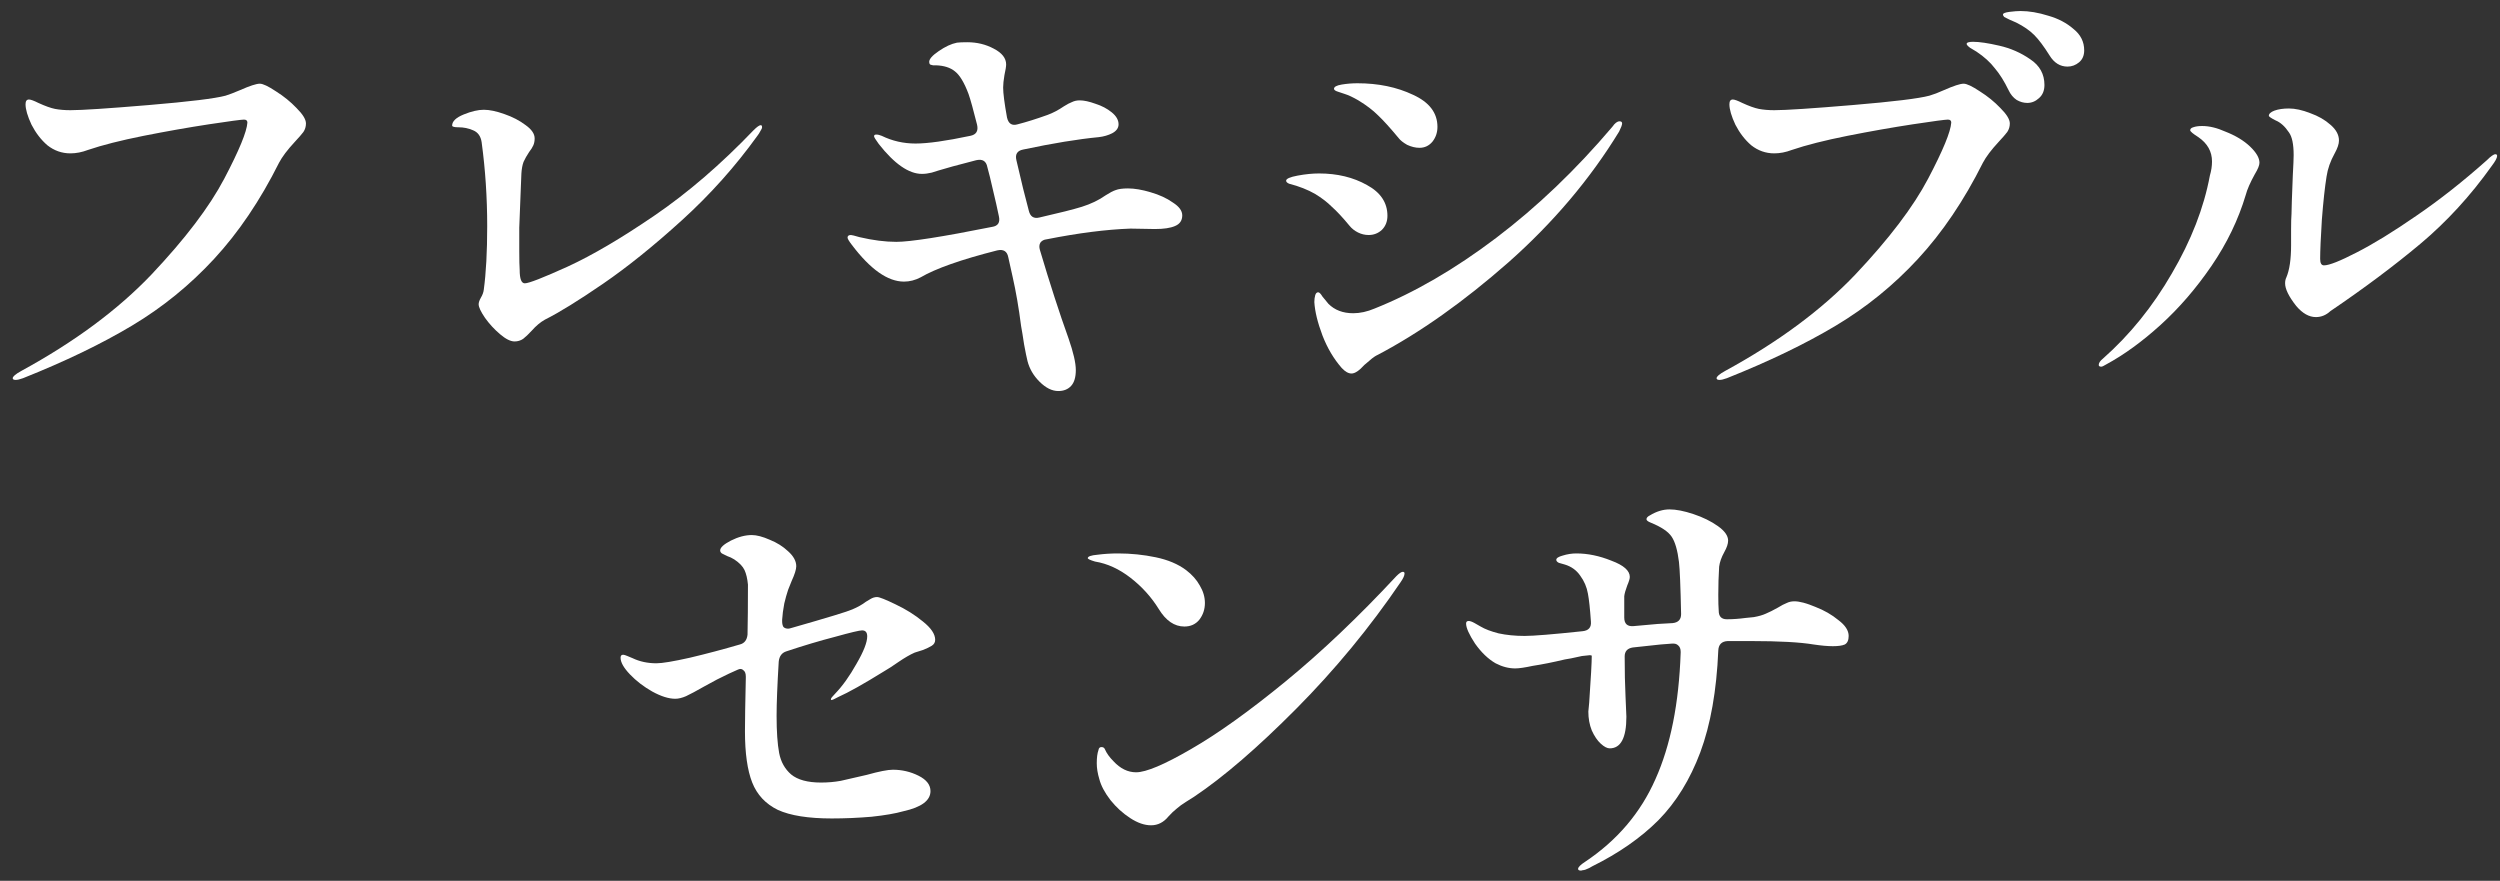
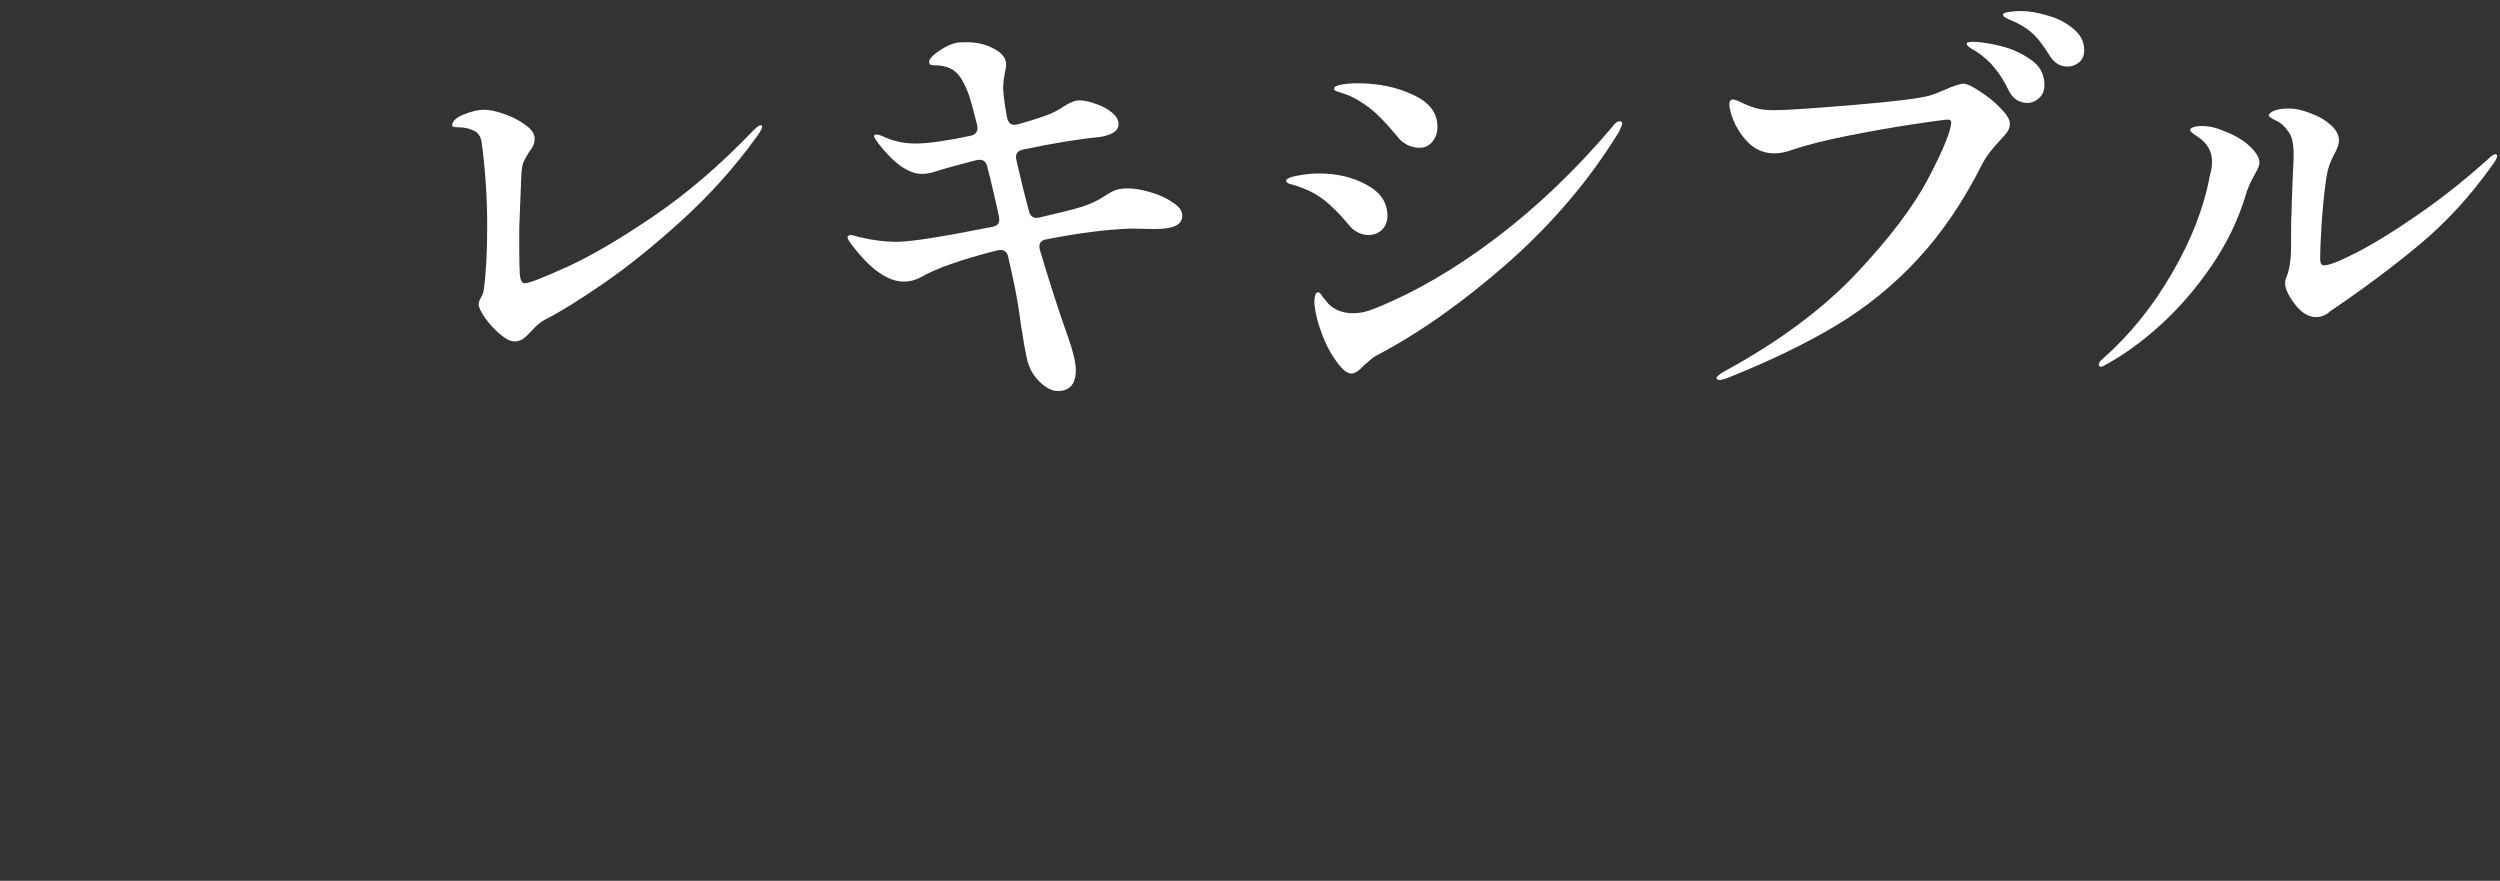
<svg xmlns="http://www.w3.org/2000/svg" width="193" height="68" viewBox="0 0 193 68" fill="none">
  <rect x="0" y="0" width="193" height="68" fill="#333333" stroke="none" />
-   <path d="M1.213 29.33C1.059 29.33 0.982 29.286 0.982 29.198C0.982 29.066 1.202 28.879 1.642 28.637C5.756 26.393 9.111 23.907 11.707 21.179C14.303 18.429 16.173 15.965 17.317 13.787C18.461 11.609 19.055 10.168 19.099 9.464C19.099 9.31 19.011 9.233 18.835 9.233C18.637 9.233 17.735 9.354 16.129 9.596C14.545 9.838 12.862 10.135 11.08 10.487C9.32 10.839 7.89 11.202 6.79 11.576C6.328 11.752 5.877 11.84 5.437 11.84C4.777 11.84 4.183 11.631 3.655 11.213C3.171 10.795 2.764 10.267 2.434 9.629C2.126 8.969 1.972 8.441 1.972 8.045C1.972 7.803 2.06 7.682 2.236 7.682C2.368 7.682 2.61 7.77 2.962 7.946C3.49 8.188 3.919 8.342 4.249 8.408C4.601 8.474 4.997 8.507 5.437 8.507C6.317 8.507 8.33 8.375 11.476 8.111C14.622 7.847 16.602 7.605 17.416 7.385C17.702 7.297 18.076 7.154 18.538 6.956C19.286 6.626 19.792 6.461 20.056 6.461C20.298 6.461 20.716 6.659 21.31 7.055C21.904 7.429 22.432 7.858 22.894 8.342C23.378 8.826 23.62 9.222 23.62 9.53C23.62 9.772 23.554 9.992 23.422 10.19C23.29 10.366 23.07 10.619 22.762 10.949C22.19 11.565 21.783 12.104 21.541 12.566C20.089 15.47 18.417 17.945 16.525 19.991C14.655 22.015 12.543 23.731 10.189 25.139C7.835 26.547 5.03 27.9 1.774 29.198C1.532 29.286 1.345 29.33 1.213 29.33Z" fill="white" />
  <path d="M39.724 26.36C39.416 26.36 39.042 26.173 38.602 25.799C38.162 25.425 37.777 25.007 37.447 24.545C37.117 24.061 36.952 23.709 36.952 23.489C36.952 23.357 37.007 23.192 37.117 22.994C37.249 22.774 37.326 22.565 37.348 22.367C37.524 21.069 37.612 19.43 37.612 17.45C37.612 15.25 37.469 13.094 37.183 10.982C37.117 10.52 36.897 10.212 36.523 10.058C36.171 9.904 35.797 9.827 35.401 9.827C35.071 9.827 34.906 9.783 34.906 9.695C34.906 9.365 35.203 9.079 35.797 8.837C36.391 8.595 36.908 8.474 37.348 8.474C37.788 8.474 38.316 8.584 38.932 8.804C39.57 9.024 40.12 9.31 40.582 9.662C41.044 9.992 41.275 10.333 41.275 10.685C41.275 10.883 41.242 11.059 41.176 11.213C41.11 11.367 41 11.543 40.846 11.741C40.67 12.005 40.527 12.258 40.417 12.5C40.329 12.742 40.274 13.039 40.252 13.391L40.186 15.041L40.087 17.582V19.364C40.087 20.068 40.098 20.563 40.12 20.849C40.12 21.531 40.252 21.872 40.516 21.872C40.824 21.872 41.924 21.443 43.816 20.585C45.73 19.705 47.974 18.385 50.548 16.625C53.122 14.865 55.663 12.676 58.171 10.058C58.435 9.794 58.622 9.662 58.732 9.662C58.798 9.662 58.831 9.717 58.831 9.827C58.831 9.893 58.787 9.992 58.699 10.124C58.633 10.256 58.556 10.377 58.468 10.487C56.774 12.841 54.838 15.008 52.66 16.988C50.482 18.968 48.447 20.607 46.555 21.905C44.663 23.203 43.167 24.127 42.067 24.677C41.715 24.875 41.374 25.161 41.044 25.535C40.802 25.799 40.582 26.008 40.384 26.162C40.186 26.294 39.966 26.36 39.724 26.36Z" fill="white" />
  <path d="M87.079 14.546C87.585 14.546 88.168 14.645 88.828 14.843C89.51 15.041 90.082 15.305 90.544 15.635C91.028 15.943 91.27 16.273 91.27 16.625C91.27 17.021 91.083 17.296 90.709 17.45C90.357 17.604 89.84 17.681 89.158 17.681L87.277 17.648C85.407 17.714 83.251 17.989 80.809 18.473C80.589 18.495 80.424 18.583 80.314 18.737C80.226 18.891 80.215 19.078 80.281 19.298C81.051 21.894 81.788 24.171 82.492 26.129C82.866 27.207 83.053 28.021 83.053 28.571C83.053 29.121 82.932 29.528 82.69 29.792C82.448 30.056 82.118 30.188 81.7 30.188C81.216 30.188 80.732 29.946 80.248 29.462C79.786 29 79.478 28.472 79.324 27.878C79.258 27.614 79.17 27.185 79.06 26.591C78.972 25.997 78.895 25.524 78.829 25.172C78.653 23.786 78.433 22.51 78.169 21.344L77.839 19.859C77.751 19.397 77.465 19.221 76.981 19.331C74.209 20.035 72.24 20.728 71.074 21.41C70.656 21.63 70.227 21.74 69.787 21.74C68.533 21.74 67.191 20.794 65.761 18.902C65.541 18.616 65.431 18.429 65.431 18.341C65.431 18.209 65.519 18.143 65.695 18.143C65.761 18.143 65.981 18.198 66.355 18.308C67.389 18.55 68.335 18.671 69.193 18.671C70.271 18.671 72.735 18.286 76.585 17.516C77.047 17.45 77.223 17.175 77.113 16.691C77.069 16.427 76.838 15.415 76.42 13.655L76.222 12.896C76.134 12.434 75.848 12.258 75.364 12.368C73.912 12.742 72.944 13.006 72.46 13.16C72.372 13.182 72.196 13.237 71.932 13.325C71.668 13.391 71.415 13.424 71.173 13.424C70.161 13.424 69.05 12.654 67.84 11.114C67.598 10.784 67.477 10.586 67.477 10.52C67.477 10.432 67.532 10.388 67.642 10.388C67.774 10.388 67.917 10.421 68.071 10.487C68.885 10.883 69.754 11.081 70.678 11.081C71.624 11.081 73.032 10.883 74.902 10.487C75.364 10.399 75.54 10.113 75.43 9.629C75.144 8.485 74.924 7.693 74.77 7.253C74.44 6.373 74.088 5.79 73.714 5.504C73.362 5.218 72.878 5.064 72.262 5.042C72.218 5.042 72.141 5.042 72.031 5.042C71.921 5.02 71.844 4.998 71.8 4.976C71.756 4.932 71.734 4.866 71.734 4.778C71.734 4.558 71.976 4.283 72.46 3.953C72.966 3.601 73.439 3.381 73.879 3.293C74.055 3.271 74.319 3.26 74.671 3.26C75.419 3.26 76.101 3.425 76.717 3.755C77.355 4.085 77.674 4.492 77.674 4.976C77.674 5.13 77.63 5.405 77.542 5.801C77.476 6.197 77.443 6.516 77.443 6.758C77.443 7.198 77.542 7.968 77.74 9.068C77.85 9.552 78.125 9.728 78.565 9.596C79.247 9.42 80.017 9.178 80.875 8.87C81.293 8.716 81.711 8.496 82.129 8.21C82.371 8.056 82.58 7.946 82.756 7.88C82.932 7.792 83.13 7.748 83.35 7.748C83.68 7.748 84.087 7.836 84.571 8.012C85.055 8.166 85.473 8.386 85.825 8.672C86.177 8.958 86.353 9.266 86.353 9.596C86.353 9.882 86.188 10.113 85.858 10.289C85.55 10.443 85.209 10.542 84.835 10.586C83.229 10.74 81.282 11.059 78.994 11.543C78.532 11.631 78.356 11.906 78.466 12.368C78.84 13.996 79.159 15.294 79.423 16.262C79.533 16.724 79.808 16.9 80.248 16.79C81.788 16.438 82.877 16.163 83.515 15.965C84.219 15.745 84.835 15.448 85.363 15.074C85.671 14.876 85.924 14.744 86.122 14.678C86.342 14.59 86.661 14.546 87.079 14.546Z" fill="white" />
  <path d="M109.585 11.411C109.277 11.411 108.958 11.334 108.628 11.18C108.32 11.004 108.1 10.828 107.968 10.652C107.33 9.882 106.802 9.299 106.384 8.903C105.988 8.507 105.482 8.122 104.866 7.748C104.448 7.506 104.096 7.341 103.81 7.253C103.524 7.165 103.359 7.11 103.315 7.088C103.095 7.022 102.985 6.945 102.985 6.857C102.985 6.703 103.183 6.593 103.579 6.527C103.975 6.461 104.382 6.428 104.8 6.428C106.406 6.428 107.836 6.725 109.09 7.319C110.344 7.891 110.971 8.716 110.971 9.794C110.971 10.234 110.839 10.619 110.575 10.949C110.311 11.257 109.981 11.411 109.585 11.411ZM104.338 28.835C104.096 28.835 103.843 28.692 103.579 28.406C102.963 27.702 102.468 26.866 102.094 25.898C101.72 24.908 101.511 24.05 101.467 23.324C101.467 23.126 101.489 22.95 101.533 22.796C101.577 22.642 101.654 22.565 101.764 22.565C101.852 22.565 101.962 22.675 102.094 22.895C102.248 23.093 102.402 23.28 102.556 23.456C103.04 23.94 103.678 24.182 104.47 24.182C104.998 24.182 105.548 24.061 106.12 23.819C109.2 22.587 112.324 20.772 115.492 18.374C118.66 15.976 121.652 13.116 124.468 9.794C124.666 9.508 124.853 9.365 125.029 9.365C125.161 9.365 125.227 9.42 125.227 9.53C125.227 9.64 125.15 9.849 124.996 10.157C122.752 13.831 119.903 17.197 116.449 20.255C112.995 23.291 109.64 25.667 106.384 27.383C106.186 27.471 105.977 27.614 105.757 27.812C105.559 27.988 105.416 28.109 105.328 28.175C104.932 28.615 104.602 28.835 104.338 28.835ZM105.658 18.143C105.372 18.143 105.097 18.077 104.833 17.945C104.569 17.813 104.349 17.637 104.173 17.417C103.645 16.779 103.194 16.295 102.82 15.965C102.468 15.613 102.039 15.283 101.533 14.975C100.961 14.645 100.29 14.381 99.52 14.183C99.366 14.117 99.289 14.04 99.289 13.952C99.289 13.798 99.586 13.666 100.18 13.556C100.774 13.446 101.324 13.391 101.83 13.391C103.238 13.391 104.47 13.688 105.526 14.282C106.582 14.854 107.11 15.646 107.11 16.658C107.11 17.098 106.967 17.461 106.681 17.747C106.395 18.011 106.054 18.143 105.658 18.143Z" fill="white" />
  <path d="M159.613 5.141C159.041 5.141 158.579 4.855 158.227 4.283C157.787 3.579 157.391 3.051 157.039 2.699C156.687 2.347 156.225 2.028 155.653 1.742C155.499 1.676 155.323 1.599 155.125 1.511C154.949 1.423 154.817 1.357 154.729 1.313C154.663 1.247 154.63 1.181 154.63 1.115C154.63 1.027 154.795 0.961 155.125 0.917C155.477 0.873 155.763 0.851 155.983 0.851C156.643 0.851 157.358 0.972 158.128 1.214C158.898 1.434 159.547 1.775 160.075 2.237C160.625 2.677 160.9 3.227 160.9 3.887C160.9 4.283 160.768 4.591 160.504 4.811C160.24 5.031 159.943 5.141 159.613 5.141ZM156.511 7.946C156.225 7.946 155.95 7.869 155.686 7.715C155.422 7.539 155.213 7.286 155.059 6.956C154.729 6.274 154.377 5.713 154.003 5.273C153.651 4.811 153.178 4.382 152.584 3.986C152.452 3.898 152.287 3.799 152.089 3.689C151.913 3.557 151.825 3.458 151.825 3.392C151.825 3.282 151.99 3.227 152.32 3.227C152.804 3.227 153.475 3.326 154.333 3.524C155.213 3.722 156.016 4.074 156.742 4.58C157.468 5.064 157.831 5.724 157.831 6.56C157.831 7 157.688 7.341 157.402 7.583C157.138 7.825 156.841 7.946 156.511 7.946ZM132.751 29.33C132.597 29.33 132.52 29.286 132.52 29.198C132.52 29.066 132.74 28.879 133.18 28.637C137.294 26.393 140.649 23.907 143.245 21.179C145.841 18.429 147.711 15.965 148.855 13.787C149.999 11.609 150.593 10.168 150.637 9.464C150.637 9.31 150.549 9.233 150.373 9.233C150.175 9.233 149.273 9.354 147.667 9.596C146.083 9.838 144.4 10.135 142.618 10.487C140.858 10.839 139.428 11.202 138.328 11.576C137.866 11.752 137.415 11.84 136.975 11.84C136.315 11.84 135.721 11.631 135.193 11.213C134.709 10.795 134.302 10.267 133.972 9.629C133.664 8.969 133.51 8.441 133.51 8.045C133.51 7.803 133.598 7.682 133.774 7.682C133.906 7.682 134.148 7.77 134.5 7.946C135.028 8.188 135.457 8.342 135.787 8.408C136.139 8.474 136.535 8.507 136.975 8.507C137.855 8.507 139.868 8.375 143.014 8.111C146.16 7.847 148.14 7.605 148.954 7.385C149.262 7.297 149.636 7.154 150.076 6.956C150.824 6.626 151.33 6.461 151.594 6.461C151.836 6.461 152.254 6.659 152.848 7.055C153.442 7.429 153.97 7.858 154.432 8.342C154.916 8.826 155.158 9.222 155.158 9.53C155.158 9.772 155.092 9.992 154.96 10.19C154.828 10.366 154.608 10.619 154.3 10.949C153.728 11.565 153.321 12.104 153.079 12.566C151.627 15.47 149.955 17.945 148.063 19.991C146.193 22.015 144.081 23.731 141.727 25.139C139.373 26.547 136.568 27.9 133.312 29.198C133.07 29.286 132.883 29.33 132.751 29.33Z" fill="white" />
  <path d="M178.786 24.479C178.258 24.479 177.752 24.193 177.268 23.621C176.696 22.895 176.41 22.312 176.41 21.872C176.41 21.696 176.443 21.542 176.509 21.41C176.751 20.838 176.872 20.013 176.872 18.935V17.714C176.872 17.186 176.883 16.779 176.905 16.493C176.905 16.185 176.938 15.206 177.004 13.556C177.048 12.764 177.07 12.236 177.07 11.972C177.07 11.136 176.949 10.553 176.707 10.223C176.399 9.761 176.058 9.453 175.684 9.299C175.332 9.123 175.156 9.002 175.156 8.936C175.156 8.782 175.299 8.65 175.585 8.54C175.893 8.43 176.267 8.375 176.707 8.375C177.191 8.375 177.741 8.496 178.357 8.738C178.973 8.958 179.49 9.255 179.908 9.629C180.348 10.003 180.568 10.41 180.568 10.85C180.568 11.114 180.458 11.444 180.238 11.84C179.908 12.434 179.699 13.028 179.611 13.622C179.479 14.436 179.358 15.547 179.248 16.955C179.16 18.363 179.116 19.375 179.116 19.991C179.116 20.321 179.215 20.486 179.413 20.486C179.809 20.486 180.645 20.156 181.921 19.496C183.219 18.836 184.759 17.89 186.541 16.658C188.345 15.426 190.16 13.996 191.986 12.368C192.294 12.06 192.514 11.906 192.646 11.906C192.734 11.906 192.778 11.95 192.778 12.038C192.778 12.192 192.635 12.456 192.349 12.83C190.721 15.118 188.884 17.12 186.838 18.836C184.814 20.53 182.504 22.257 179.908 24.017C179.578 24.325 179.204 24.479 178.786 24.479ZM162.22 28.307C162.088 28.307 162.022 28.263 162.022 28.175C162.022 28.021 162.132 27.856 162.352 27.68C164.42 25.854 166.191 23.665 167.665 21.113C169.161 18.561 170.14 16.042 170.602 13.556C170.712 13.182 170.767 12.819 170.767 12.467C170.767 11.697 170.415 11.07 169.711 10.586C169.293 10.322 169.084 10.146 169.084 10.058C169.084 9.948 169.161 9.871 169.315 9.827C169.491 9.761 169.722 9.728 170.008 9.728C170.558 9.728 171.152 9.871 171.79 10.157C172.582 10.465 173.22 10.85 173.704 11.312C174.188 11.774 174.43 12.192 174.43 12.566C174.43 12.764 174.309 13.061 174.067 13.457C173.715 14.095 173.484 14.623 173.374 15.041C172.802 16.955 171.922 18.781 170.734 20.519C169.546 22.257 168.237 23.775 166.807 25.073C165.377 26.371 163.969 27.394 162.583 28.142C162.407 28.252 162.286 28.307 162.22 28.307Z" fill="white" />
-   <path d="M64.144 53.978C64.144 53.912 64.254 53.769 64.474 53.549C65.046 52.955 65.596 52.185 66.124 51.239C66.674 50.293 66.949 49.589 66.949 49.127C66.949 48.819 66.817 48.665 66.553 48.665C66.355 48.665 65.662 48.83 64.474 49.16C63.286 49.468 62.032 49.842 60.712 50.282C60.36 50.392 60.162 50.656 60.118 51.074C60.008 52.9 59.953 54.297 59.953 55.265C59.953 56.475 60.019 57.432 60.151 58.136C60.283 58.818 60.591 59.368 61.075 59.786C61.581 60.204 62.351 60.413 63.385 60.413C63.913 60.413 64.419 60.369 64.903 60.281C65.409 60.171 66.08 60.017 66.916 59.819C67.862 59.555 68.533 59.423 68.929 59.423C69.633 59.423 70.293 59.577 70.909 59.885C71.525 60.193 71.833 60.589 71.833 61.073C71.833 61.799 71.14 62.316 69.754 62.624C69.138 62.8 68.313 62.943 67.279 63.053C66.245 63.141 65.222 63.185 64.21 63.185C62.406 63.185 61.02 62.965 60.052 62.525C59.106 62.063 58.446 61.359 58.072 60.413C57.698 59.467 57.511 58.147 57.511 56.453C57.511 55.639 57.533 54.264 57.577 52.328V52.229C57.577 51.987 57.511 51.822 57.379 51.734C57.269 51.624 57.126 51.613 56.95 51.701L56.29 51.998C55.674 52.284 55.036 52.614 54.376 52.988C53.76 53.34 53.287 53.593 52.957 53.747C52.649 53.879 52.374 53.945 52.132 53.945C51.626 53.945 51.032 53.758 50.35 53.384C49.69 53.01 49.118 52.57 48.634 52.064C48.15 51.558 47.908 51.129 47.908 50.777C47.908 50.623 47.974 50.546 48.106 50.546C48.172 50.546 48.282 50.579 48.436 50.645C48.59 50.711 48.722 50.766 48.832 50.81C49.382 51.074 49.998 51.206 50.68 51.206C51.12 51.206 51.978 51.063 53.254 50.777C54.552 50.469 55.839 50.128 57.115 49.754C57.467 49.666 57.665 49.413 57.709 48.995C57.731 48.005 57.742 46.718 57.742 45.134C57.698 44.672 57.61 44.298 57.478 44.012C57.346 43.726 57.082 43.451 56.686 43.187C56.51 43.077 56.323 42.989 56.125 42.923C55.949 42.835 55.817 42.769 55.729 42.725C55.641 42.659 55.597 42.582 55.597 42.494C55.597 42.274 55.872 42.021 56.422 41.735C56.994 41.449 57.533 41.306 58.039 41.306C58.413 41.306 58.875 41.427 59.425 41.669C59.975 41.889 60.448 42.186 60.844 42.56C61.262 42.934 61.471 43.319 61.471 43.715C61.471 43.957 61.35 44.342 61.108 44.87C61.064 44.98 60.976 45.2 60.844 45.53C60.734 45.86 60.635 46.212 60.547 46.586C60.459 47.048 60.404 47.466 60.382 47.84V47.972C60.382 48.148 60.415 48.291 60.481 48.401C60.569 48.489 60.69 48.533 60.844 48.533C60.91 48.533 61.009 48.511 61.141 48.467C63.913 47.675 65.464 47.202 65.794 47.048C66.212 46.872 66.564 46.674 66.85 46.454C66.894 46.432 67.004 46.366 67.18 46.256C67.356 46.146 67.532 46.091 67.708 46.091C67.884 46.091 68.357 46.278 69.127 46.652C69.919 47.026 70.623 47.466 71.239 47.972C71.877 48.478 72.196 48.951 72.196 49.391C72.196 49.589 72.108 49.743 71.932 49.853C71.756 49.963 71.525 50.073 71.239 50.183C70.953 50.271 70.744 50.337 70.612 50.381C70.26 50.535 69.842 50.777 69.358 51.107C68.918 51.415 68.544 51.657 68.236 51.833C66.674 52.801 65.497 53.461 64.705 53.813C64.419 53.967 64.254 54.044 64.21 54.044C64.166 54.044 64.144 54.022 64.144 53.978Z" fill="white" />
-   <path d="M91.435 48.368C90.665 48.368 90.005 47.917 89.455 47.015C88.883 46.091 88.157 45.288 87.277 44.606C86.397 43.924 85.484 43.506 84.538 43.352C84.164 43.242 83.977 43.154 83.977 43.088C83.977 42.956 84.23 42.868 84.736 42.824C85.242 42.758 85.77 42.725 86.32 42.725C87.31 42.725 88.278 42.824 89.224 43.022C90.17 43.22 90.951 43.55 91.567 44.012C92.029 44.364 92.381 44.76 92.623 45.2C92.887 45.64 93.019 46.091 93.019 46.553C93.019 47.037 92.876 47.466 92.59 47.84C92.304 48.192 91.919 48.368 91.435 48.368ZM84.868 60.149C84.736 59.709 84.67 59.302 84.67 58.928C84.67 58.488 84.714 58.147 84.802 57.905C84.824 57.751 84.901 57.674 85.033 57.674C85.165 57.674 85.253 57.729 85.297 57.839C85.429 58.147 85.649 58.455 85.957 58.763C86.485 59.335 87.068 59.621 87.706 59.621C88.476 59.621 89.884 59.027 91.93 57.839C93.998 56.651 96.429 54.913 99.223 52.625C102.039 50.315 104.899 47.598 107.803 44.474C108.023 44.254 108.188 44.144 108.298 44.144C108.386 44.144 108.43 44.188 108.43 44.276C108.43 44.43 108.331 44.65 108.133 44.936C105.757 48.434 103.073 51.69 100.081 54.704C97.089 57.718 94.46 59.984 92.194 61.502C92.062 61.59 91.853 61.722 91.567 61.898C91.281 62.074 91.039 62.25 90.841 62.426C90.643 62.58 90.434 62.778 90.214 63.02C89.84 63.482 89.389 63.713 88.861 63.713C88.355 63.713 87.816 63.526 87.244 63.152C86.672 62.778 86.166 62.316 85.726 61.766C85.286 61.194 85 60.655 84.868 60.149Z" fill="white" />
-   <path d="M138.526 46.421C138.922 46.421 139.461 46.564 140.143 46.85C140.825 47.114 141.419 47.455 141.925 47.873C142.453 48.269 142.717 48.676 142.717 49.094C142.717 49.424 142.618 49.644 142.42 49.754C142.222 49.842 141.914 49.886 141.496 49.886C141.1 49.886 140.605 49.842 140.011 49.754C138.955 49.578 137.349 49.49 135.193 49.49H133.378C132.916 49.512 132.674 49.754 132.652 50.216C132.52 53.318 132.058 55.936 131.266 58.07C130.474 60.182 129.396 61.931 128.032 63.317C126.668 64.681 124.963 65.869 122.917 66.881L122.686 67.013C122.466 67.123 122.301 67.178 122.191 67.178L122.059 67.211C121.905 67.211 121.828 67.167 121.828 67.079C121.828 66.947 122.015 66.76 122.389 66.518C124.853 64.868 126.657 62.745 127.801 60.149C128.967 57.553 129.616 54.297 129.748 50.381V50.315C129.748 50.095 129.682 49.93 129.55 49.82C129.44 49.71 129.275 49.666 129.055 49.688L128.197 49.754L126.052 49.985C125.634 50.051 125.425 50.282 125.425 50.678C125.425 51.844 125.447 52.878 125.491 53.78C125.535 54.66 125.557 55.177 125.557 55.331C125.557 56.959 125.128 57.773 124.27 57.773C124.072 57.773 123.841 57.652 123.577 57.41C123.313 57.168 123.082 56.827 122.884 56.387C122.708 55.947 122.62 55.463 122.62 54.935L122.686 54.242C122.818 52.328 122.884 51.118 122.884 50.612L122.752 50.579L122.125 50.645C121.443 50.799 121.003 50.887 120.805 50.909C119.881 51.129 119.056 51.294 118.33 51.404C117.714 51.536 117.263 51.602 116.977 51.602C116.471 51.602 115.965 51.47 115.459 51.206C114.887 50.876 114.359 50.37 113.875 49.688C113.413 48.984 113.182 48.467 113.182 48.137C113.182 48.005 113.248 47.939 113.38 47.939C113.49 47.939 113.644 47.994 113.842 48.104C114.04 48.214 114.194 48.302 114.304 48.368C114.634 48.566 115.096 48.742 115.69 48.896C116.306 49.028 116.977 49.094 117.703 49.094C118.385 49.094 119.87 48.973 122.158 48.731C122.642 48.687 122.862 48.434 122.818 47.972C122.752 47.004 122.675 46.289 122.587 45.827C122.499 45.321 122.301 44.859 121.993 44.441C121.707 44.023 121.311 43.737 120.805 43.583C120.629 43.539 120.475 43.495 120.343 43.451C120.211 43.385 120.145 43.308 120.145 43.22C120.145 43.088 120.31 42.978 120.64 42.89C120.992 42.78 121.344 42.725 121.696 42.725C122.576 42.725 123.478 42.912 124.402 43.286C125.348 43.638 125.821 44.056 125.821 44.54C125.821 44.672 125.755 44.892 125.623 45.2C125.491 45.552 125.414 45.827 125.392 46.025V47.675C125.392 48.159 125.634 48.379 126.118 48.335C127.02 48.247 127.636 48.192 127.966 48.17L129.121 48.104C129.561 48.06 129.781 47.829 129.781 47.411C129.737 45.277 129.682 43.935 129.616 43.385C129.506 42.483 129.319 41.834 129.055 41.438C128.791 41.042 128.252 40.679 127.438 40.349C127.218 40.261 127.108 40.173 127.108 40.085C127.108 39.975 127.196 39.876 127.372 39.788C127.878 39.48 128.384 39.326 128.89 39.326C129.396 39.326 130.012 39.447 130.738 39.689C131.464 39.931 132.091 40.239 132.619 40.613C133.147 40.987 133.411 41.361 133.411 41.735C133.411 41.977 133.312 42.274 133.114 42.626C132.894 43.022 132.762 43.396 132.718 43.748C132.674 44.452 132.652 45.178 132.652 45.926C132.652 46.476 132.663 46.883 132.685 47.147C132.685 47.587 132.894 47.807 133.312 47.807C133.774 47.807 134.247 47.774 134.731 47.708L135.391 47.642C135.765 47.576 136.073 47.488 136.315 47.378C136.579 47.268 136.887 47.114 137.239 46.916C137.525 46.74 137.756 46.619 137.932 46.553C138.108 46.465 138.306 46.421 138.526 46.421Z" fill="white" />
</svg>